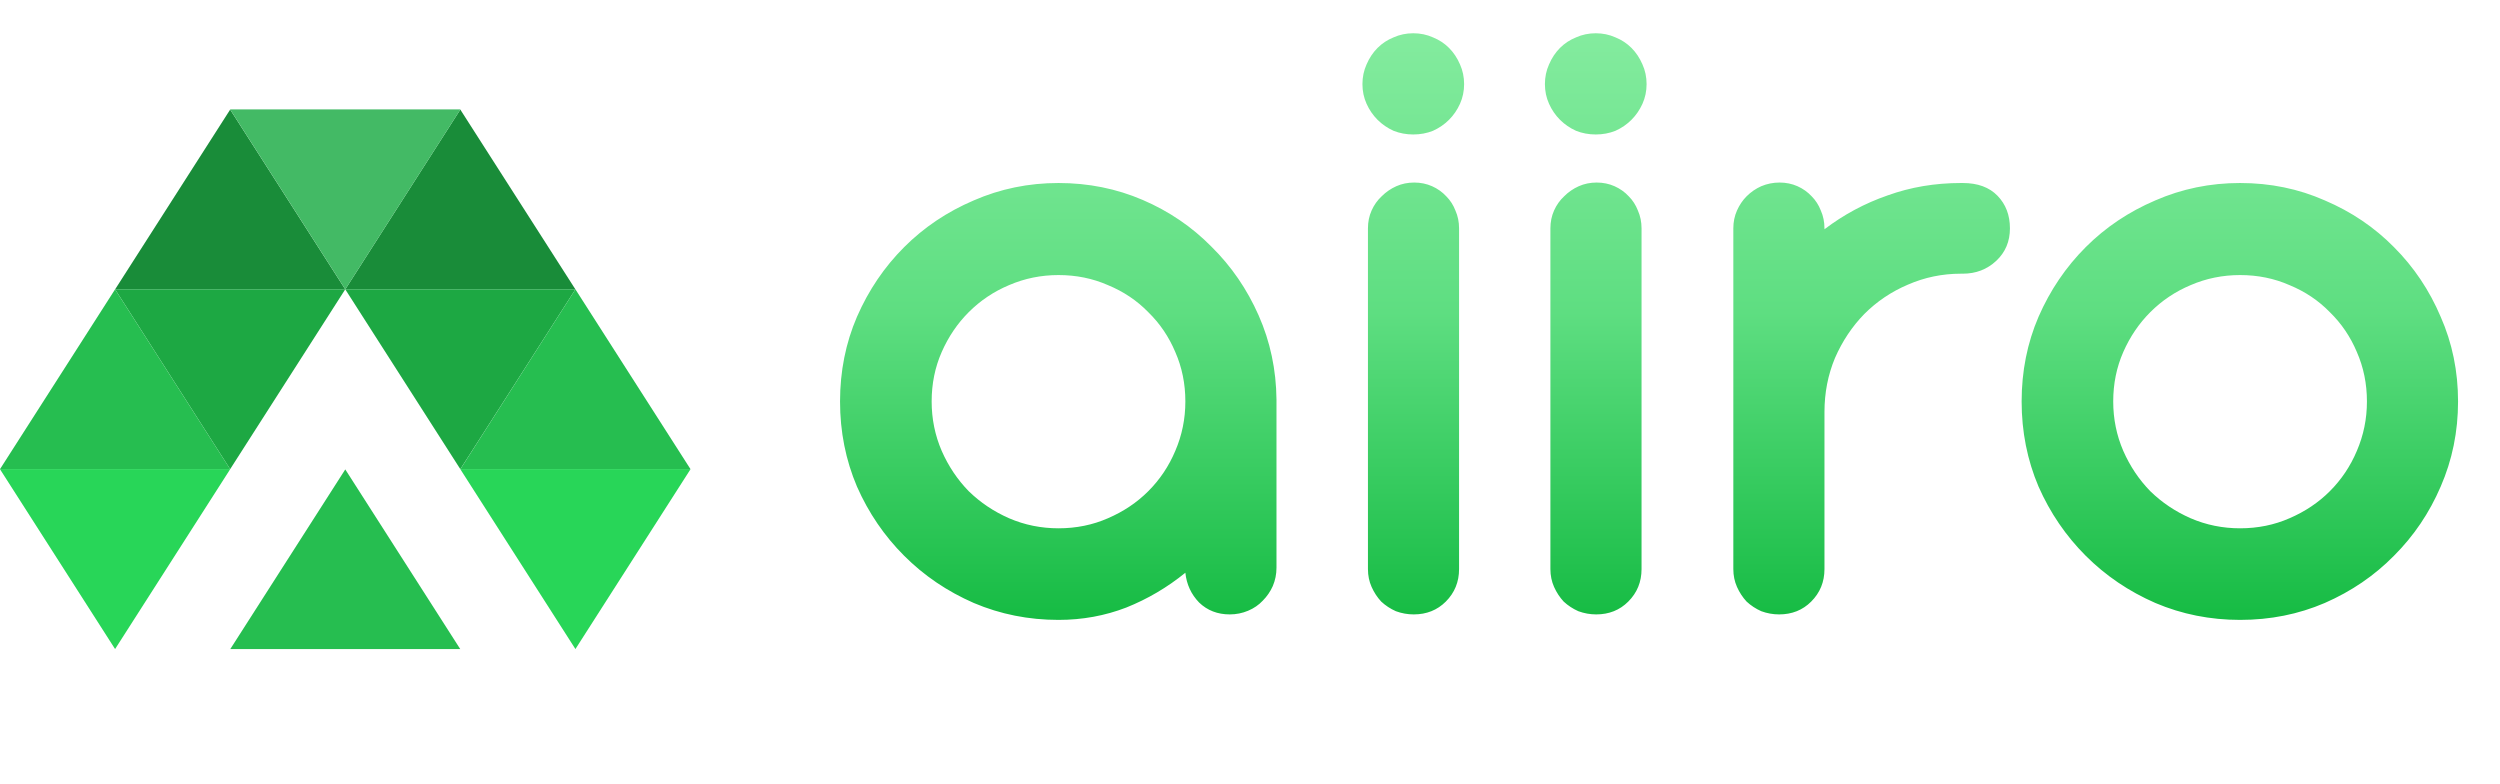
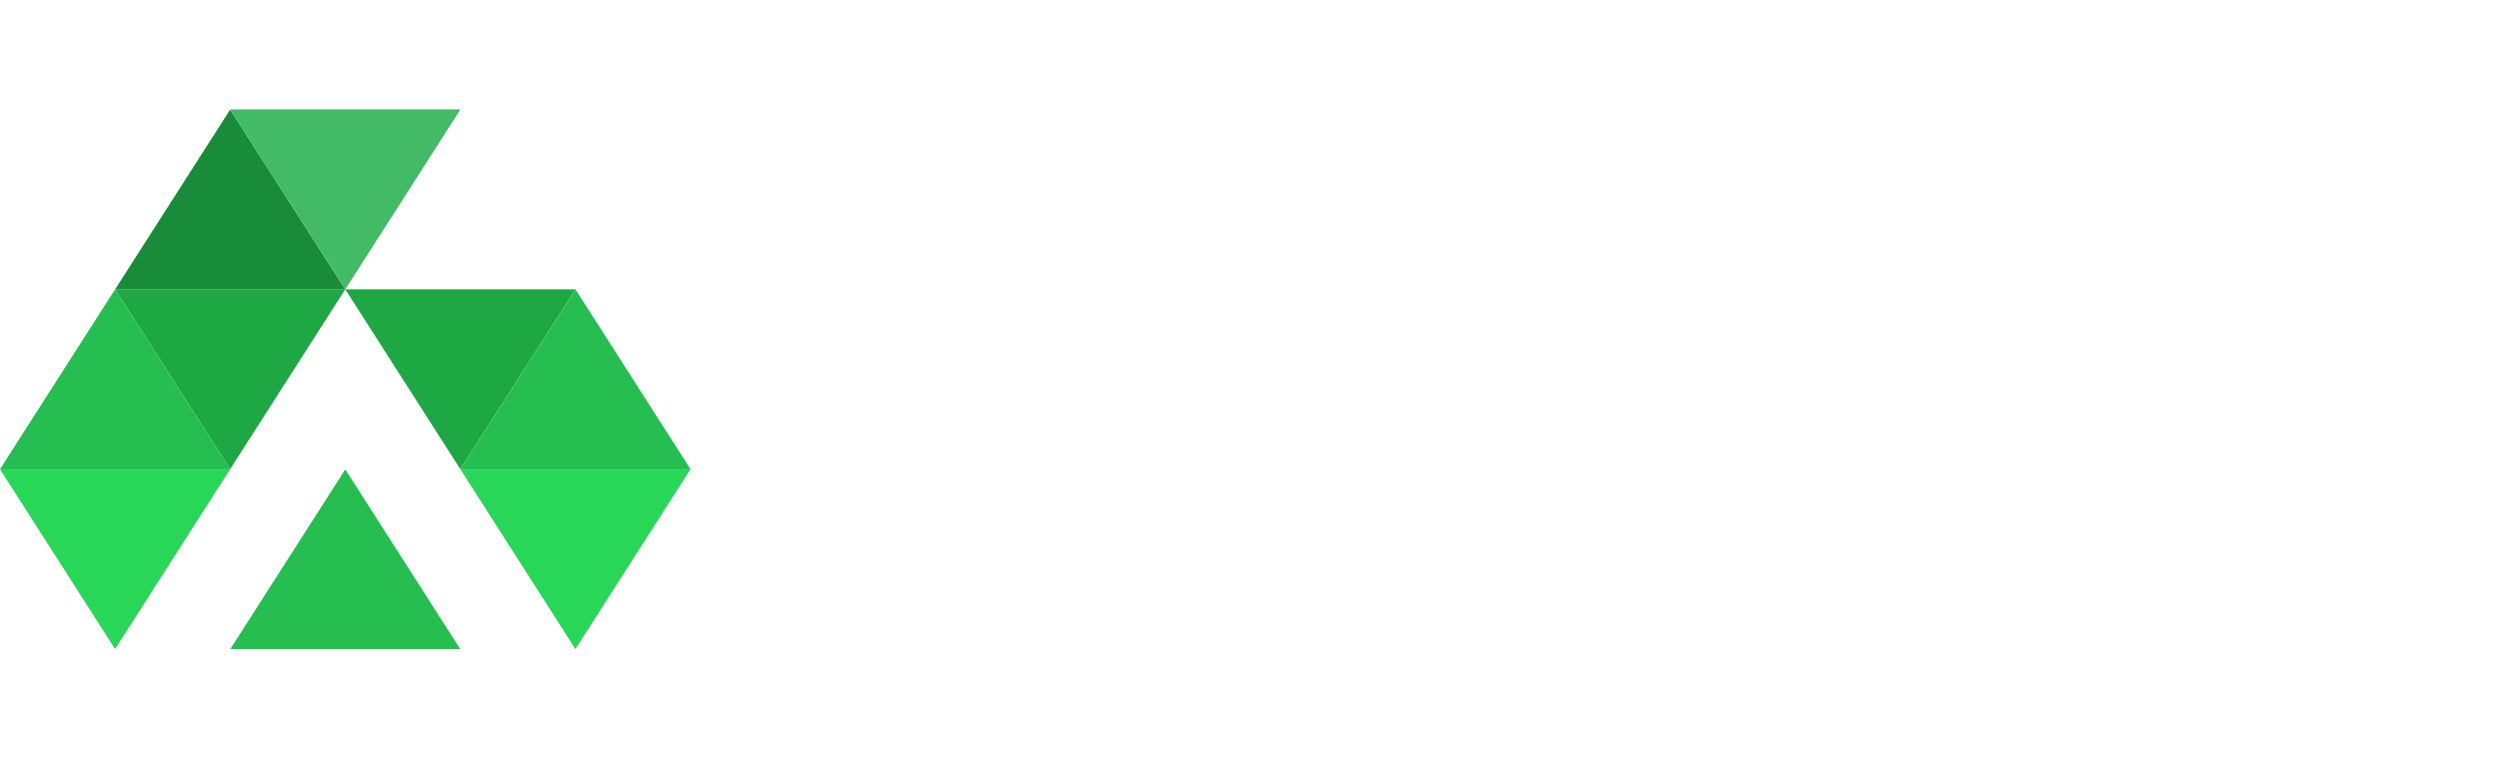
<svg xmlns="http://www.w3.org/2000/svg" width="118" height="37" viewBox="0 0 118 37" fill="none">
-   <path d="M39.65 18.949C39.65 17.522 39.917 16.189 40.45 14.95C40.998 13.696 41.74 12.601 42.677 11.664C43.613 10.728 44.709 9.993 45.962 9.459C47.216 8.912 48.549 8.638 49.961 8.638C51.373 8.638 52.699 8.905 53.938 9.438C55.178 9.971 56.258 10.706 57.181 11.643C58.117 12.565 58.859 13.646 59.407 14.885C59.955 16.124 60.236 17.45 60.25 18.862V26.795C60.25 27.098 60.193 27.386 60.077 27.66C59.962 27.919 59.803 28.15 59.602 28.352C59.414 28.553 59.184 28.712 58.91 28.827C58.636 28.942 58.348 29 58.045 29C57.469 29 56.986 28.813 56.597 28.438C56.222 28.049 56.006 27.581 55.949 27.033C55.098 27.725 54.169 28.272 53.16 28.676C52.151 29.065 51.085 29.259 49.961 29.259C48.549 29.259 47.216 28.993 45.962 28.46C44.709 27.912 43.613 27.17 42.677 26.233C41.74 25.297 40.998 24.209 40.45 22.969C39.917 21.715 39.65 20.375 39.65 18.949ZM43.974 18.949C43.974 19.77 44.132 20.548 44.449 21.283C44.766 22.004 45.191 22.638 45.724 23.185C46.272 23.719 46.906 24.144 47.627 24.461C48.361 24.778 49.14 24.936 49.961 24.936C50.797 24.936 51.575 24.778 52.296 24.461C53.031 24.144 53.665 23.719 54.198 23.185C54.745 22.638 55.17 22.004 55.473 21.283C55.79 20.548 55.949 19.77 55.949 18.949C55.949 18.113 55.79 17.335 55.473 16.614C55.17 15.894 54.745 15.267 54.198 14.734C53.665 14.186 53.031 13.761 52.296 13.458C51.575 13.141 50.797 12.983 49.961 12.983C49.14 12.983 48.361 13.141 47.627 13.458C46.906 13.761 46.272 14.186 45.724 14.734C45.191 15.267 44.766 15.894 44.449 16.614C44.132 17.335 43.974 18.113 43.974 18.949ZM64.307 3.969C64.307 3.638 64.372 3.328 64.502 3.04C64.632 2.737 64.805 2.478 65.021 2.261C65.237 2.045 65.489 1.88 65.777 1.764C66.066 1.635 66.375 1.57 66.707 1.57C67.038 1.57 67.348 1.635 67.636 1.764C67.924 1.88 68.177 2.045 68.393 2.261C68.609 2.478 68.782 2.737 68.912 3.04C69.041 3.328 69.106 3.638 69.106 3.969C69.106 4.301 69.041 4.61 68.912 4.899C68.782 5.187 68.609 5.439 68.393 5.655C68.177 5.871 67.924 6.044 67.636 6.174C67.348 6.289 67.038 6.347 66.707 6.347C66.375 6.347 66.066 6.289 65.777 6.174C65.489 6.044 65.237 5.871 65.021 5.655C64.805 5.439 64.632 5.187 64.502 4.899C64.372 4.61 64.307 4.301 64.307 3.969ZM68.868 10.778V26.86C68.868 27.465 68.659 27.977 68.242 28.395C67.838 28.798 67.334 29 66.728 29C66.44 29 66.159 28.95 65.885 28.849C65.626 28.733 65.395 28.582 65.194 28.395C65.006 28.193 64.855 27.962 64.74 27.703C64.624 27.444 64.567 27.163 64.567 26.86V10.778C64.567 10.475 64.624 10.194 64.74 9.935C64.855 9.676 65.014 9.452 65.215 9.265C65.417 9.063 65.648 8.905 65.907 8.789C66.166 8.674 66.447 8.616 66.75 8.616C67.053 8.616 67.334 8.674 67.593 8.789C67.852 8.905 68.076 9.063 68.263 9.265C68.45 9.452 68.595 9.676 68.695 9.935C68.811 10.194 68.868 10.475 68.868 10.778ZM72.92 3.969C72.92 3.638 72.985 3.328 73.115 3.04C73.244 2.737 73.417 2.478 73.633 2.261C73.849 2.045 74.102 1.88 74.39 1.764C74.678 1.635 74.988 1.57 75.319 1.57C75.651 1.57 75.96 1.635 76.249 1.764C76.537 1.88 76.789 2.045 77.005 2.261C77.221 2.478 77.394 2.737 77.524 3.04C77.654 3.328 77.719 3.638 77.719 3.969C77.719 4.301 77.654 4.61 77.524 4.899C77.394 5.187 77.221 5.439 77.005 5.655C76.789 5.871 76.537 6.044 76.249 6.174C75.96 6.289 75.651 6.347 75.319 6.347C74.988 6.347 74.678 6.289 74.39 6.174C74.102 6.044 73.849 5.871 73.633 5.655C73.417 5.439 73.244 5.187 73.115 4.899C72.985 4.61 72.92 4.301 72.92 3.969ZM77.481 10.778V26.86C77.481 27.465 77.272 27.977 76.854 28.395C76.451 28.798 75.946 29 75.341 29C75.053 29 74.772 28.95 74.498 28.849C74.239 28.733 74.008 28.582 73.806 28.395C73.619 28.193 73.468 27.962 73.352 27.703C73.237 27.444 73.179 27.163 73.179 26.86V10.778C73.179 10.475 73.237 10.194 73.352 9.935C73.468 9.676 73.626 9.452 73.828 9.265C74.029 9.063 74.26 8.905 74.519 8.789C74.779 8.674 75.06 8.616 75.362 8.616C75.665 8.616 75.946 8.674 76.206 8.789C76.465 8.905 76.688 9.063 76.876 9.265C77.063 9.452 77.207 9.676 77.308 9.935C77.423 10.194 77.481 10.475 77.481 10.778ZM86.115 10.821C87.023 10.13 88.017 9.596 89.098 9.222C90.179 8.833 91.332 8.638 92.556 8.638H92.643C93.349 8.638 93.897 8.84 94.286 9.243C94.675 9.647 94.869 10.158 94.869 10.778C94.869 11.398 94.653 11.909 94.221 12.313C93.788 12.716 93.263 12.918 92.643 12.918H92.556C91.677 12.918 90.841 13.091 90.049 13.437C89.271 13.768 88.586 14.229 87.996 14.82C87.419 15.411 86.958 16.103 86.612 16.895C86.281 17.688 86.115 18.538 86.115 19.446V26.86C86.115 27.465 85.906 27.977 85.488 28.395C85.085 28.798 84.58 29 83.975 29C83.687 29 83.406 28.95 83.132 28.849C82.873 28.733 82.642 28.582 82.44 28.395C82.253 28.193 82.102 27.962 81.986 27.703C81.871 27.444 81.813 27.163 81.813 26.86V10.778C81.813 10.475 81.871 10.194 81.986 9.935C82.102 9.676 82.253 9.452 82.44 9.265C82.642 9.063 82.873 8.905 83.132 8.789C83.406 8.674 83.694 8.616 83.997 8.616C84.299 8.616 84.58 8.674 84.84 8.789C85.099 8.905 85.322 9.063 85.51 9.265C85.697 9.452 85.841 9.676 85.942 9.935C86.057 10.194 86.115 10.475 86.115 10.778V10.821ZM99.744 18.949C99.744 19.77 99.902 20.548 100.219 21.283C100.536 22.004 100.961 22.638 101.494 23.185C102.042 23.719 102.676 24.144 103.397 24.461C104.132 24.778 104.91 24.936 105.731 24.936C106.567 24.936 107.345 24.778 108.066 24.461C108.801 24.144 109.435 23.719 109.968 23.185C110.515 22.638 110.94 22.004 111.243 21.283C111.56 20.548 111.719 19.77 111.719 18.949C111.719 18.113 111.56 17.335 111.243 16.614C110.94 15.894 110.515 15.267 109.968 14.734C109.435 14.186 108.801 13.761 108.066 13.458C107.345 13.141 106.567 12.983 105.731 12.983C104.91 12.983 104.132 13.141 103.397 13.458C102.676 13.761 102.042 14.186 101.494 14.734C100.961 15.267 100.536 15.894 100.219 16.614C99.902 17.335 99.744 18.113 99.744 18.949ZM95.421 18.949C95.421 17.522 95.687 16.189 96.22 14.95C96.768 13.696 97.51 12.601 98.447 11.664C99.383 10.728 100.479 9.993 101.732 9.459C102.986 8.912 104.319 8.638 105.731 8.638C107.158 8.638 108.491 8.912 109.73 9.459C110.984 9.993 112.072 10.728 112.994 11.664C113.931 12.601 114.666 13.696 115.199 14.95C115.746 16.189 116.02 17.522 116.02 18.949C116.02 20.375 115.746 21.715 115.199 22.969C114.666 24.209 113.931 25.297 112.994 26.233C112.072 27.17 110.984 27.912 109.73 28.46C108.491 28.993 107.158 29.259 105.731 29.259C104.319 29.259 102.986 28.993 101.732 28.46C100.479 27.912 99.383 27.17 98.447 26.233C97.51 25.297 96.768 24.209 96.22 22.969C95.687 21.715 95.421 20.375 95.421 18.949Z" fill="url(#paint0_linear_2598_18346)" />
  <path d="M16.297 22.156L10.869 30.637H21.724L16.297 22.156Z" fill="#26BE50" />
  <path d="M5.432 13.659H16.296L10.864 5.172L5.432 13.659Z" fill="#198C39" />
  <path d="M10.859 22.137L10.864 22.143L16.296 13.656H5.432L10.859 22.137Z" fill="#1DA843" />
-   <path d="M21.727 5.172L16.296 13.659H27.16L21.727 5.172Z" fill="#198C39" />
  <path d="M16.296 13.656L21.727 22.143L27.16 13.656H16.296Z" fill="#1DA843" />
  <path d="M5.432 13.656L0.004 22.137H10.859L5.432 13.656Z" fill="#26BE50" />
  <path d="M0.004 22.141L0 22.147L5.432 30.635L10.864 22.147L10.859 22.141H0.004Z" fill="#28D658" />
-   <path d="M10.859 22.141L10.863 22.146L10.859 22.141Z" fill="url(#paint1_radial_2598_18346)" />
  <path d="M10.859 22.141L10.863 22.146L10.859 22.141Z" fill="url(#paint2_radial_2598_18346)" />
  <path d="M21.725 5.164H10.869L10.865 5.171L16.297 13.659L21.729 5.171L21.725 5.164Z" fill="#43BA65" />
  <path d="M32.587 22.141H21.733L21.728 22.147L27.16 30.635L32.592 22.147L32.587 22.141Z" fill="#28D658" />
  <path d="M32.587 22.137L27.16 13.656L21.733 22.137H32.587Z" fill="#26BE50" />
  <defs>
    <linearGradient id="paint0_linear_2598_18346" x1="78.221" y1="0" x2="78.221" y2="29.772" gradientUnits="userSpaceOnUse">
      <stop stop-color="#88EDA2" />
      <stop offset="0.495" stop-color="#5EDE81" />
      <stop offset="1" stop-color="#13BA41" />
      <stop offset="1" stop-color="#189F3D" />
    </linearGradient>
    <radialGradient id="paint1_radial_2598_18346" cx="0" cy="0" r="1" gradientUnits="userSpaceOnUse" gradientTransform="translate(5.608 3.002) scale(18.494 18.446)">
      <stop stop-color="#FFC113" />
      <stop offset="1" stop-color="#E75825" />
    </radialGradient>
    <radialGradient id="paint2_radial_2598_18346" cx="0" cy="0" r="1" gradientUnits="userSpaceOnUse" gradientTransform="translate(6.985 13.155) scale(14.074 14.037)">
      <stop stop-color="#FFC113" />
      <stop offset="1" stop-color="#E75825" />
    </radialGradient>
  </defs>
</svg>